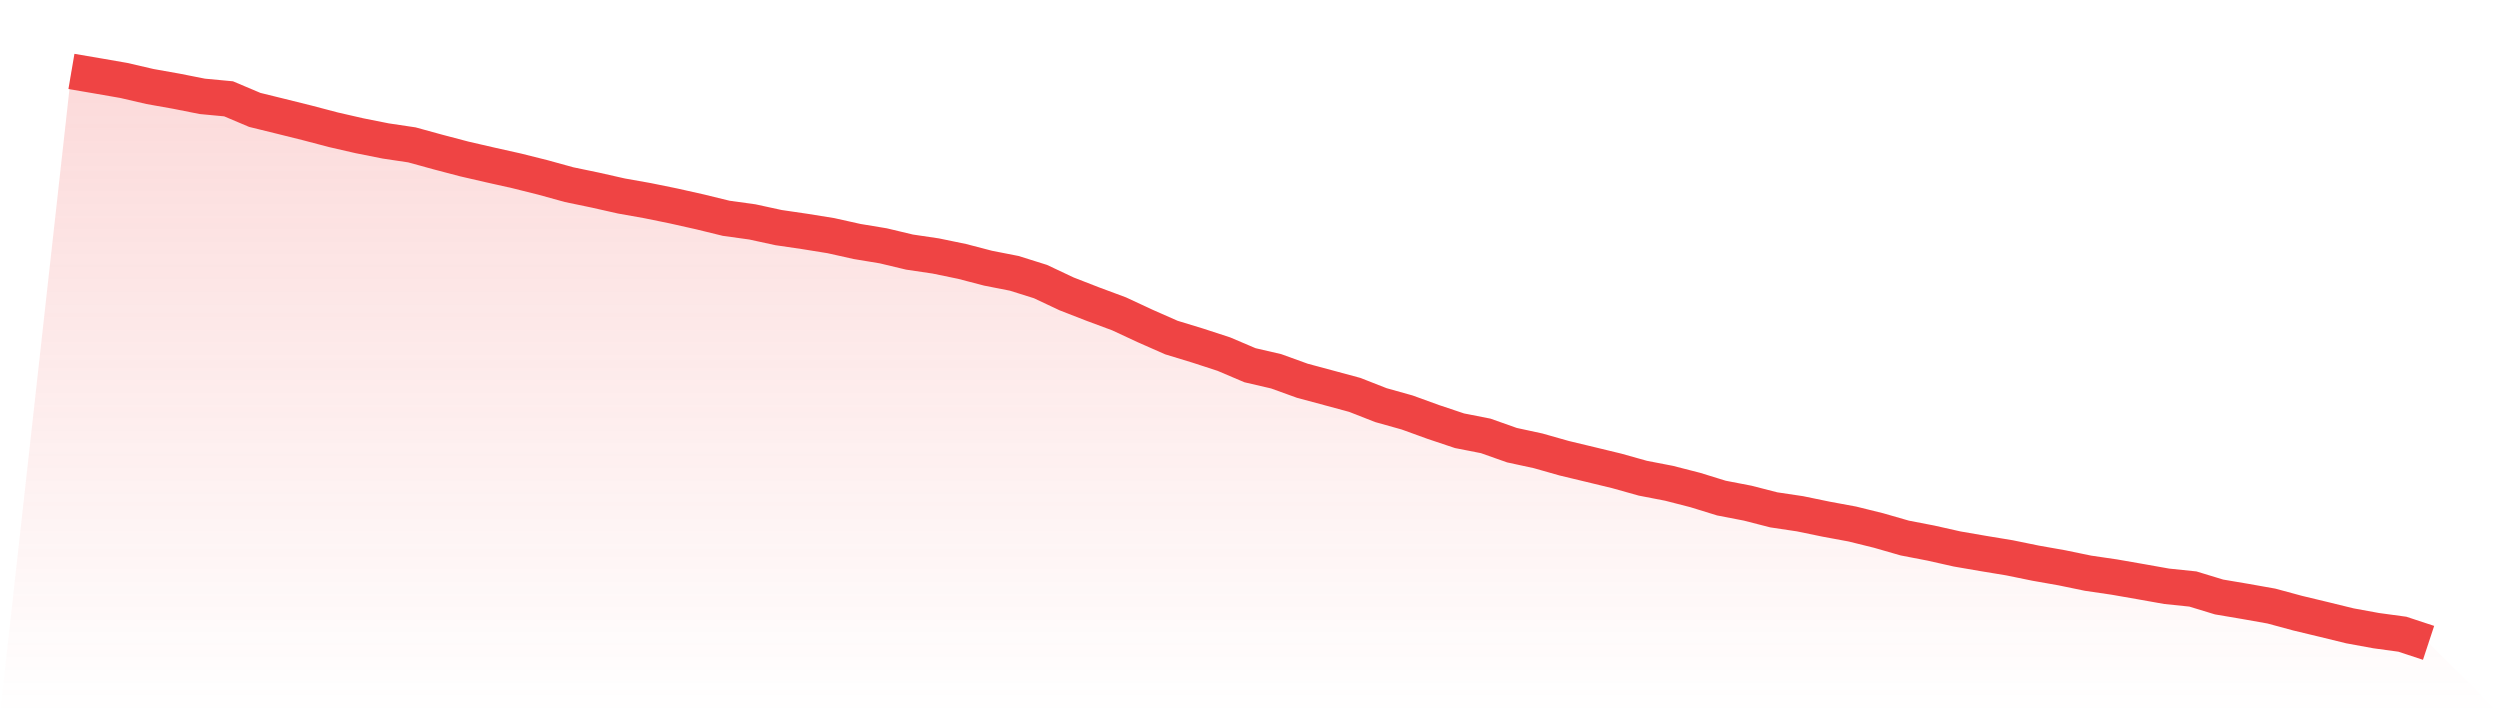
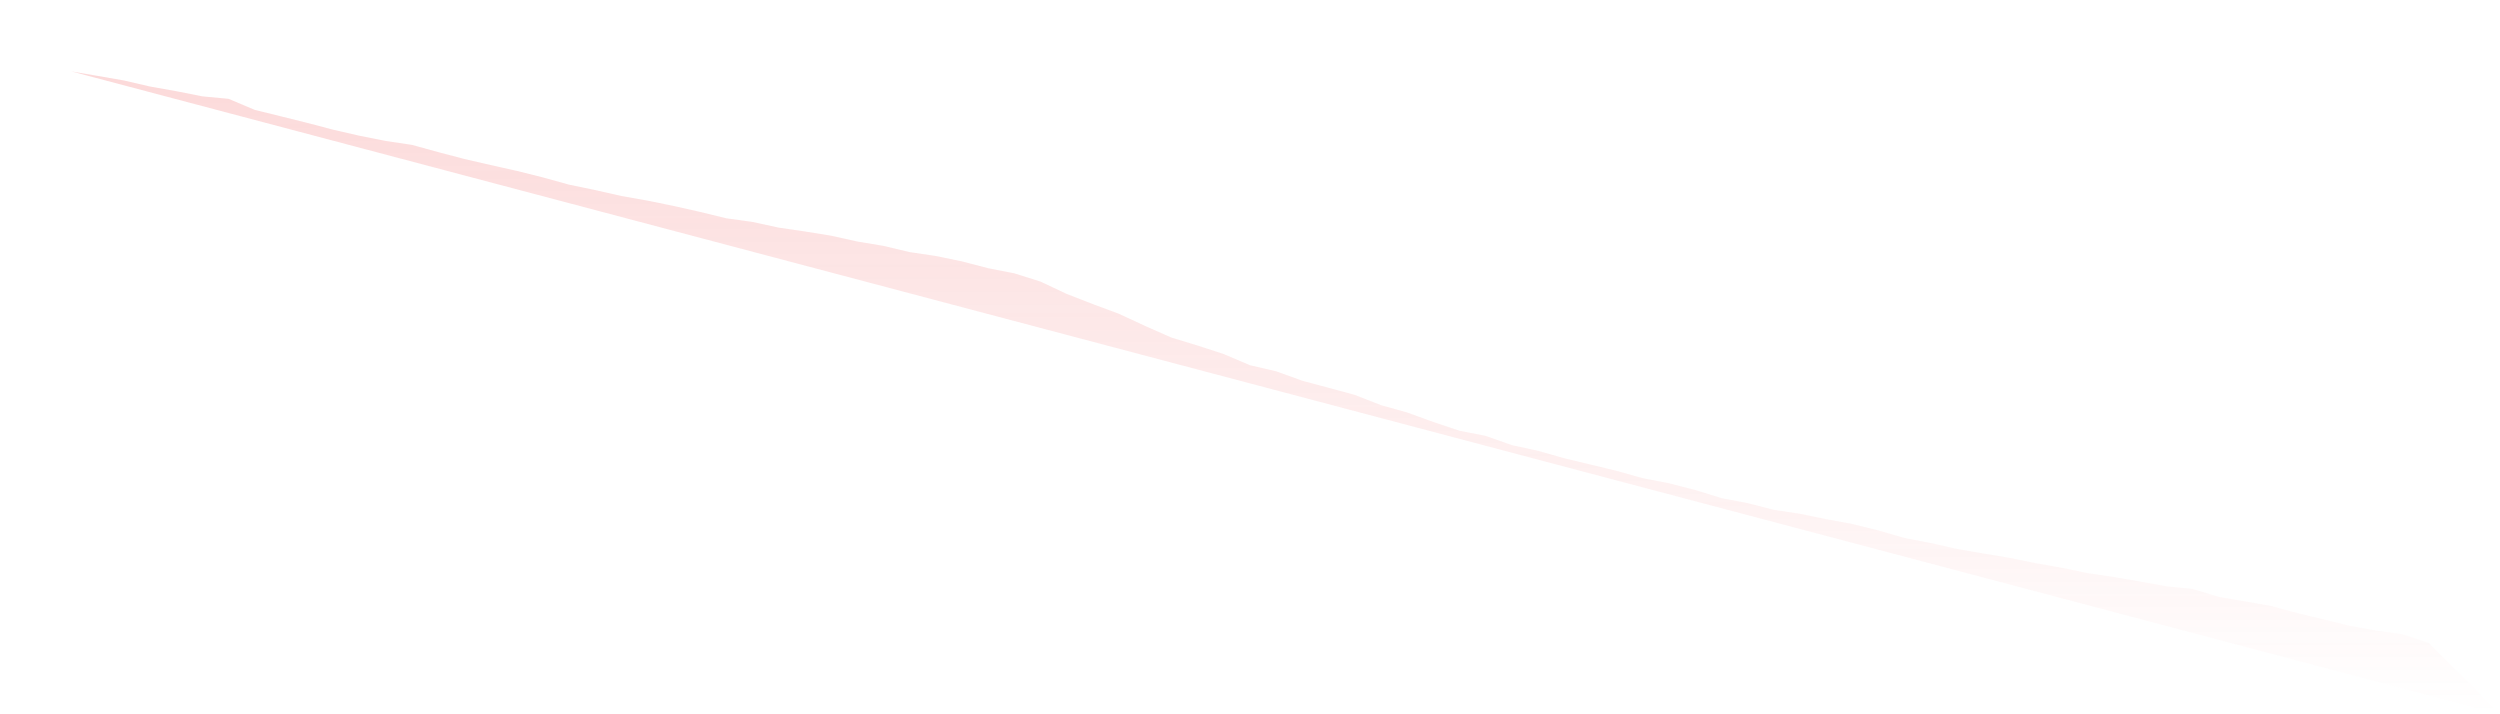
<svg xmlns="http://www.w3.org/2000/svg" viewBox="0 0 140 40">
  <defs>
    <linearGradient id="gradient" x1="0" x2="0" y1="0" y2="1">
      <stop offset="0%" stop-color="#ef4444" stop-opacity="0.2" />
      <stop offset="100%" stop-color="#ef4444" stop-opacity="0" />
    </linearGradient>
  </defs>
-   <path d="M4,4 L4,4 L5.467,4.25 L6.933,4.505 L8.4,4.845 L9.867,5.106 L11.333,5.396 L12.8,5.534 L14.267,6.154 L15.733,6.515 L17.2,6.88 L18.667,7.266 L20.133,7.602 L21.6,7.894 L23.067,8.113 L24.533,8.516 L26,8.902 L27.467,9.24 L28.933,9.568 L30.4,9.935 L31.867,10.34 L33.333,10.645 L34.8,10.976 L36.267,11.237 L37.733,11.536 L39.2,11.865 L40.667,12.224 L42.133,12.427 L43.6,12.746 L45.067,12.961 L46.533,13.197 L48,13.524 L49.467,13.767 L50.933,14.117 L52.4,14.334 L53.867,14.637 L55.333,15.019 L56.8,15.307 L58.267,15.768 L59.733,16.459 L61.2,17.03 L62.667,17.575 L64.133,18.257 L65.6,18.904 L67.067,19.351 L68.533,19.829 L70,20.453 L71.467,20.793 L72.933,21.323 L74.4,21.717 L75.867,22.114 L77.333,22.688 L78.8,23.099 L80.267,23.631 L81.733,24.122 L83.2,24.41 L84.667,24.929 L86.133,25.246 L87.6,25.662 L89.067,26.014 L90.533,26.369 L92,26.78 L93.467,27.064 L94.933,27.44 L96.4,27.893 L97.867,28.176 L99.333,28.552 L100.8,28.771 L102.267,29.074 L103.733,29.345 L105.2,29.708 L106.667,30.13 L108.133,30.413 L109.6,30.743 L111.067,30.996 L112.533,31.238 L114,31.538 L115.467,31.797 L116.933,32.1 L118.4,32.315 L119.867,32.571 L121.333,32.832 L122.8,32.984 L124.267,33.431 L125.733,33.679 L127.2,33.94 L128.667,34.337 L130.133,34.689 L131.6,35.048 L133.067,35.316 L134.533,35.516 L136,36 L140,40 L0,40 z" fill="url(#gradient)" />
-   <path d="M4,4 L4,4 L5.467,4.25 L6.933,4.505 L8.4,4.845 L9.867,5.106 L11.333,5.396 L12.8,5.534 L14.267,6.154 L15.733,6.515 L17.2,6.88 L18.667,7.266 L20.133,7.602 L21.6,7.894 L23.067,8.113 L24.533,8.516 L26,8.902 L27.467,9.24 L28.933,9.568 L30.4,9.935 L31.867,10.34 L33.333,10.645 L34.8,10.976 L36.267,11.237 L37.733,11.536 L39.2,11.865 L40.667,12.224 L42.133,12.427 L43.6,12.746 L45.067,12.961 L46.533,13.197 L48,13.524 L49.467,13.767 L50.933,14.117 L52.4,14.334 L53.867,14.637 L55.333,15.019 L56.8,15.307 L58.267,15.768 L59.733,16.459 L61.2,17.03 L62.667,17.575 L64.133,18.257 L65.6,18.904 L67.067,19.351 L68.533,19.829 L70,20.453 L71.467,20.793 L72.933,21.323 L74.4,21.717 L75.867,22.114 L77.333,22.688 L78.8,23.099 L80.267,23.631 L81.733,24.122 L83.2,24.41 L84.667,24.929 L86.133,25.246 L87.6,25.662 L89.067,26.014 L90.533,26.369 L92,26.78 L93.467,27.064 L94.933,27.44 L96.4,27.893 L97.867,28.176 L99.333,28.552 L100.8,28.771 L102.267,29.074 L103.733,29.345 L105.2,29.708 L106.667,30.13 L108.133,30.413 L109.6,30.743 L111.067,30.996 L112.533,31.238 L114,31.538 L115.467,31.797 L116.933,32.1 L118.4,32.315 L119.867,32.571 L121.333,32.832 L122.8,32.984 L124.267,33.431 L125.733,33.679 L127.2,33.94 L128.667,34.337 L130.133,34.689 L131.6,35.048 L133.067,35.316 L134.533,35.516 L136,36" fill="none" stroke="#ef4444" stroke-width="2" />
+   <path d="M4,4 L4,4 L5.467,4.25 L6.933,4.505 L8.4,4.845 L9.867,5.106 L11.333,5.396 L12.8,5.534 L14.267,6.154 L15.733,6.515 L17.2,6.88 L18.667,7.266 L20.133,7.602 L21.6,7.894 L23.067,8.113 L24.533,8.516 L26,8.902 L27.467,9.24 L28.933,9.568 L30.4,9.935 L31.867,10.34 L33.333,10.645 L34.8,10.976 L36.267,11.237 L37.733,11.536 L39.2,11.865 L40.667,12.224 L42.133,12.427 L43.6,12.746 L45.067,12.961 L46.533,13.197 L48,13.524 L49.467,13.767 L50.933,14.117 L52.4,14.334 L53.867,14.637 L55.333,15.019 L56.8,15.307 L58.267,15.768 L59.733,16.459 L61.2,17.03 L62.667,17.575 L64.133,18.257 L65.6,18.904 L67.067,19.351 L68.533,19.829 L70,20.453 L71.467,20.793 L72.933,21.323 L74.4,21.717 L75.867,22.114 L77.333,22.688 L78.8,23.099 L80.267,23.631 L81.733,24.122 L83.2,24.41 L84.667,24.929 L86.133,25.246 L87.6,25.662 L89.067,26.014 L90.533,26.369 L92,26.78 L93.467,27.064 L94.933,27.44 L96.4,27.893 L97.867,28.176 L99.333,28.552 L100.8,28.771 L102.267,29.074 L103.733,29.345 L105.2,29.708 L106.667,30.13 L108.133,30.413 L109.6,30.743 L111.067,30.996 L112.533,31.238 L114,31.538 L115.467,31.797 L116.933,32.1 L118.4,32.315 L119.867,32.571 L121.333,32.832 L122.8,32.984 L124.267,33.431 L125.733,33.679 L127.2,33.94 L128.667,34.337 L130.133,34.689 L131.6,35.048 L133.067,35.316 L134.533,35.516 L136,36 L140,40 z" fill="url(#gradient)" />
</svg>